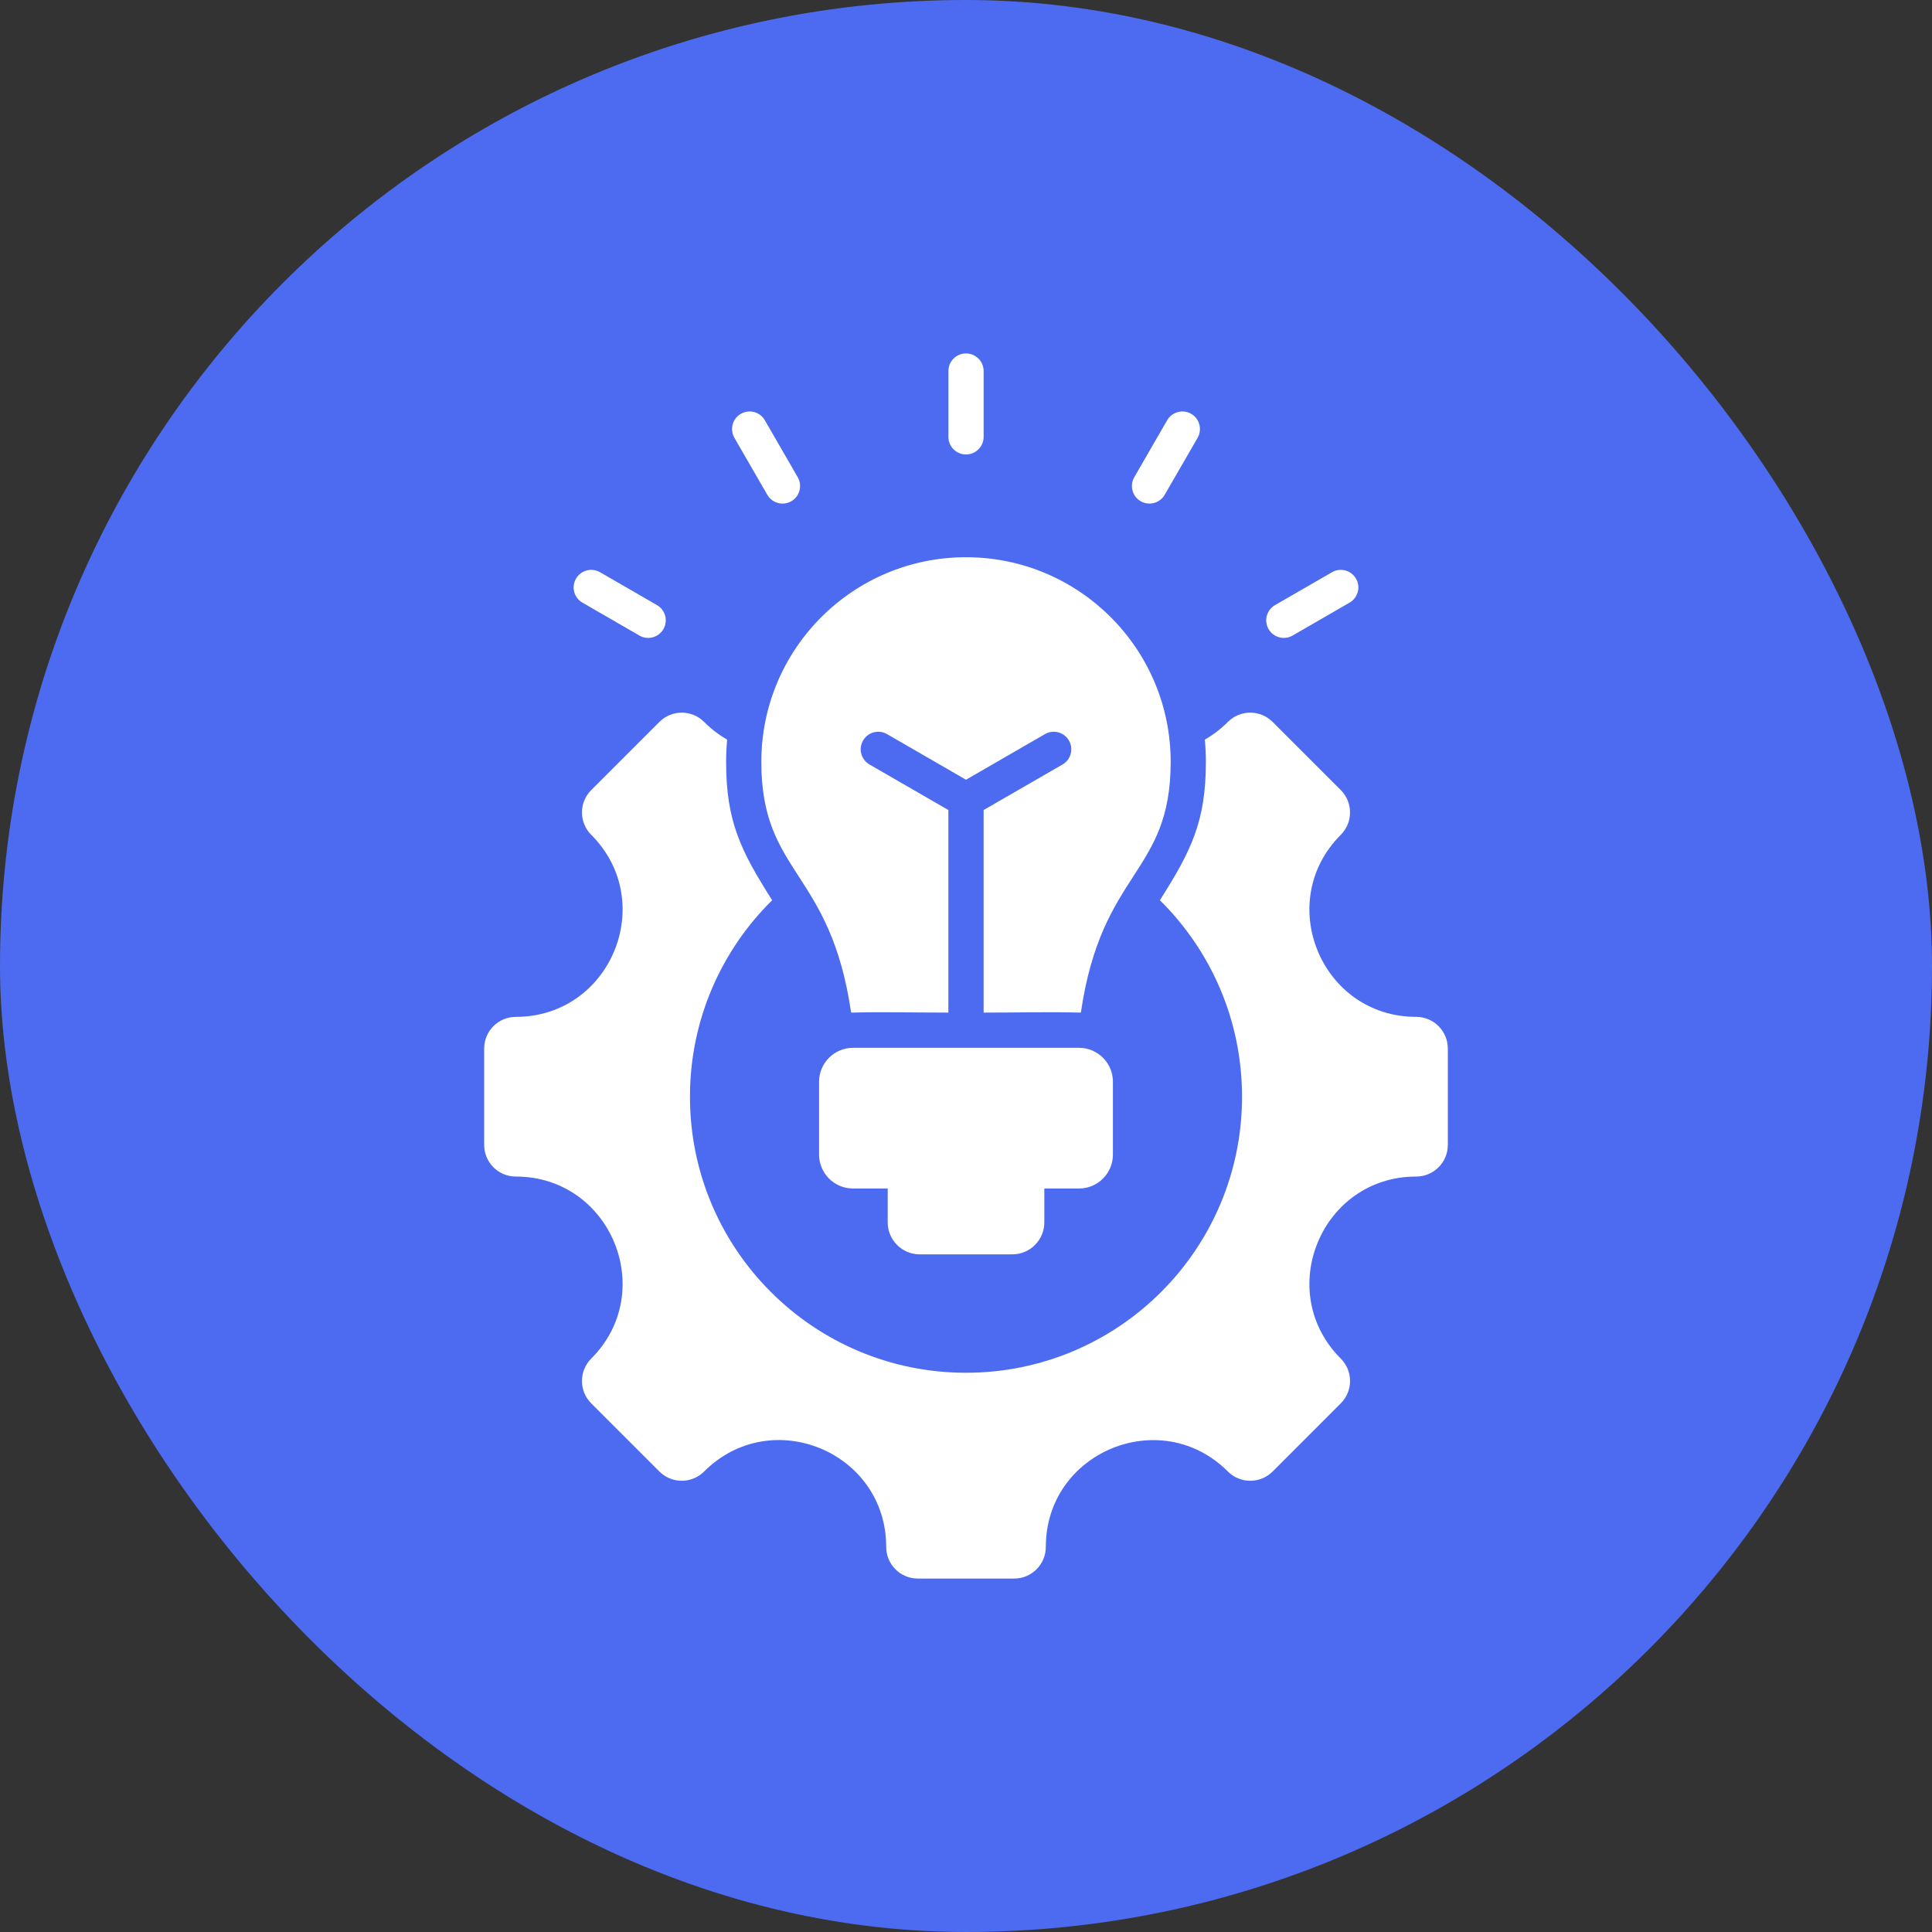
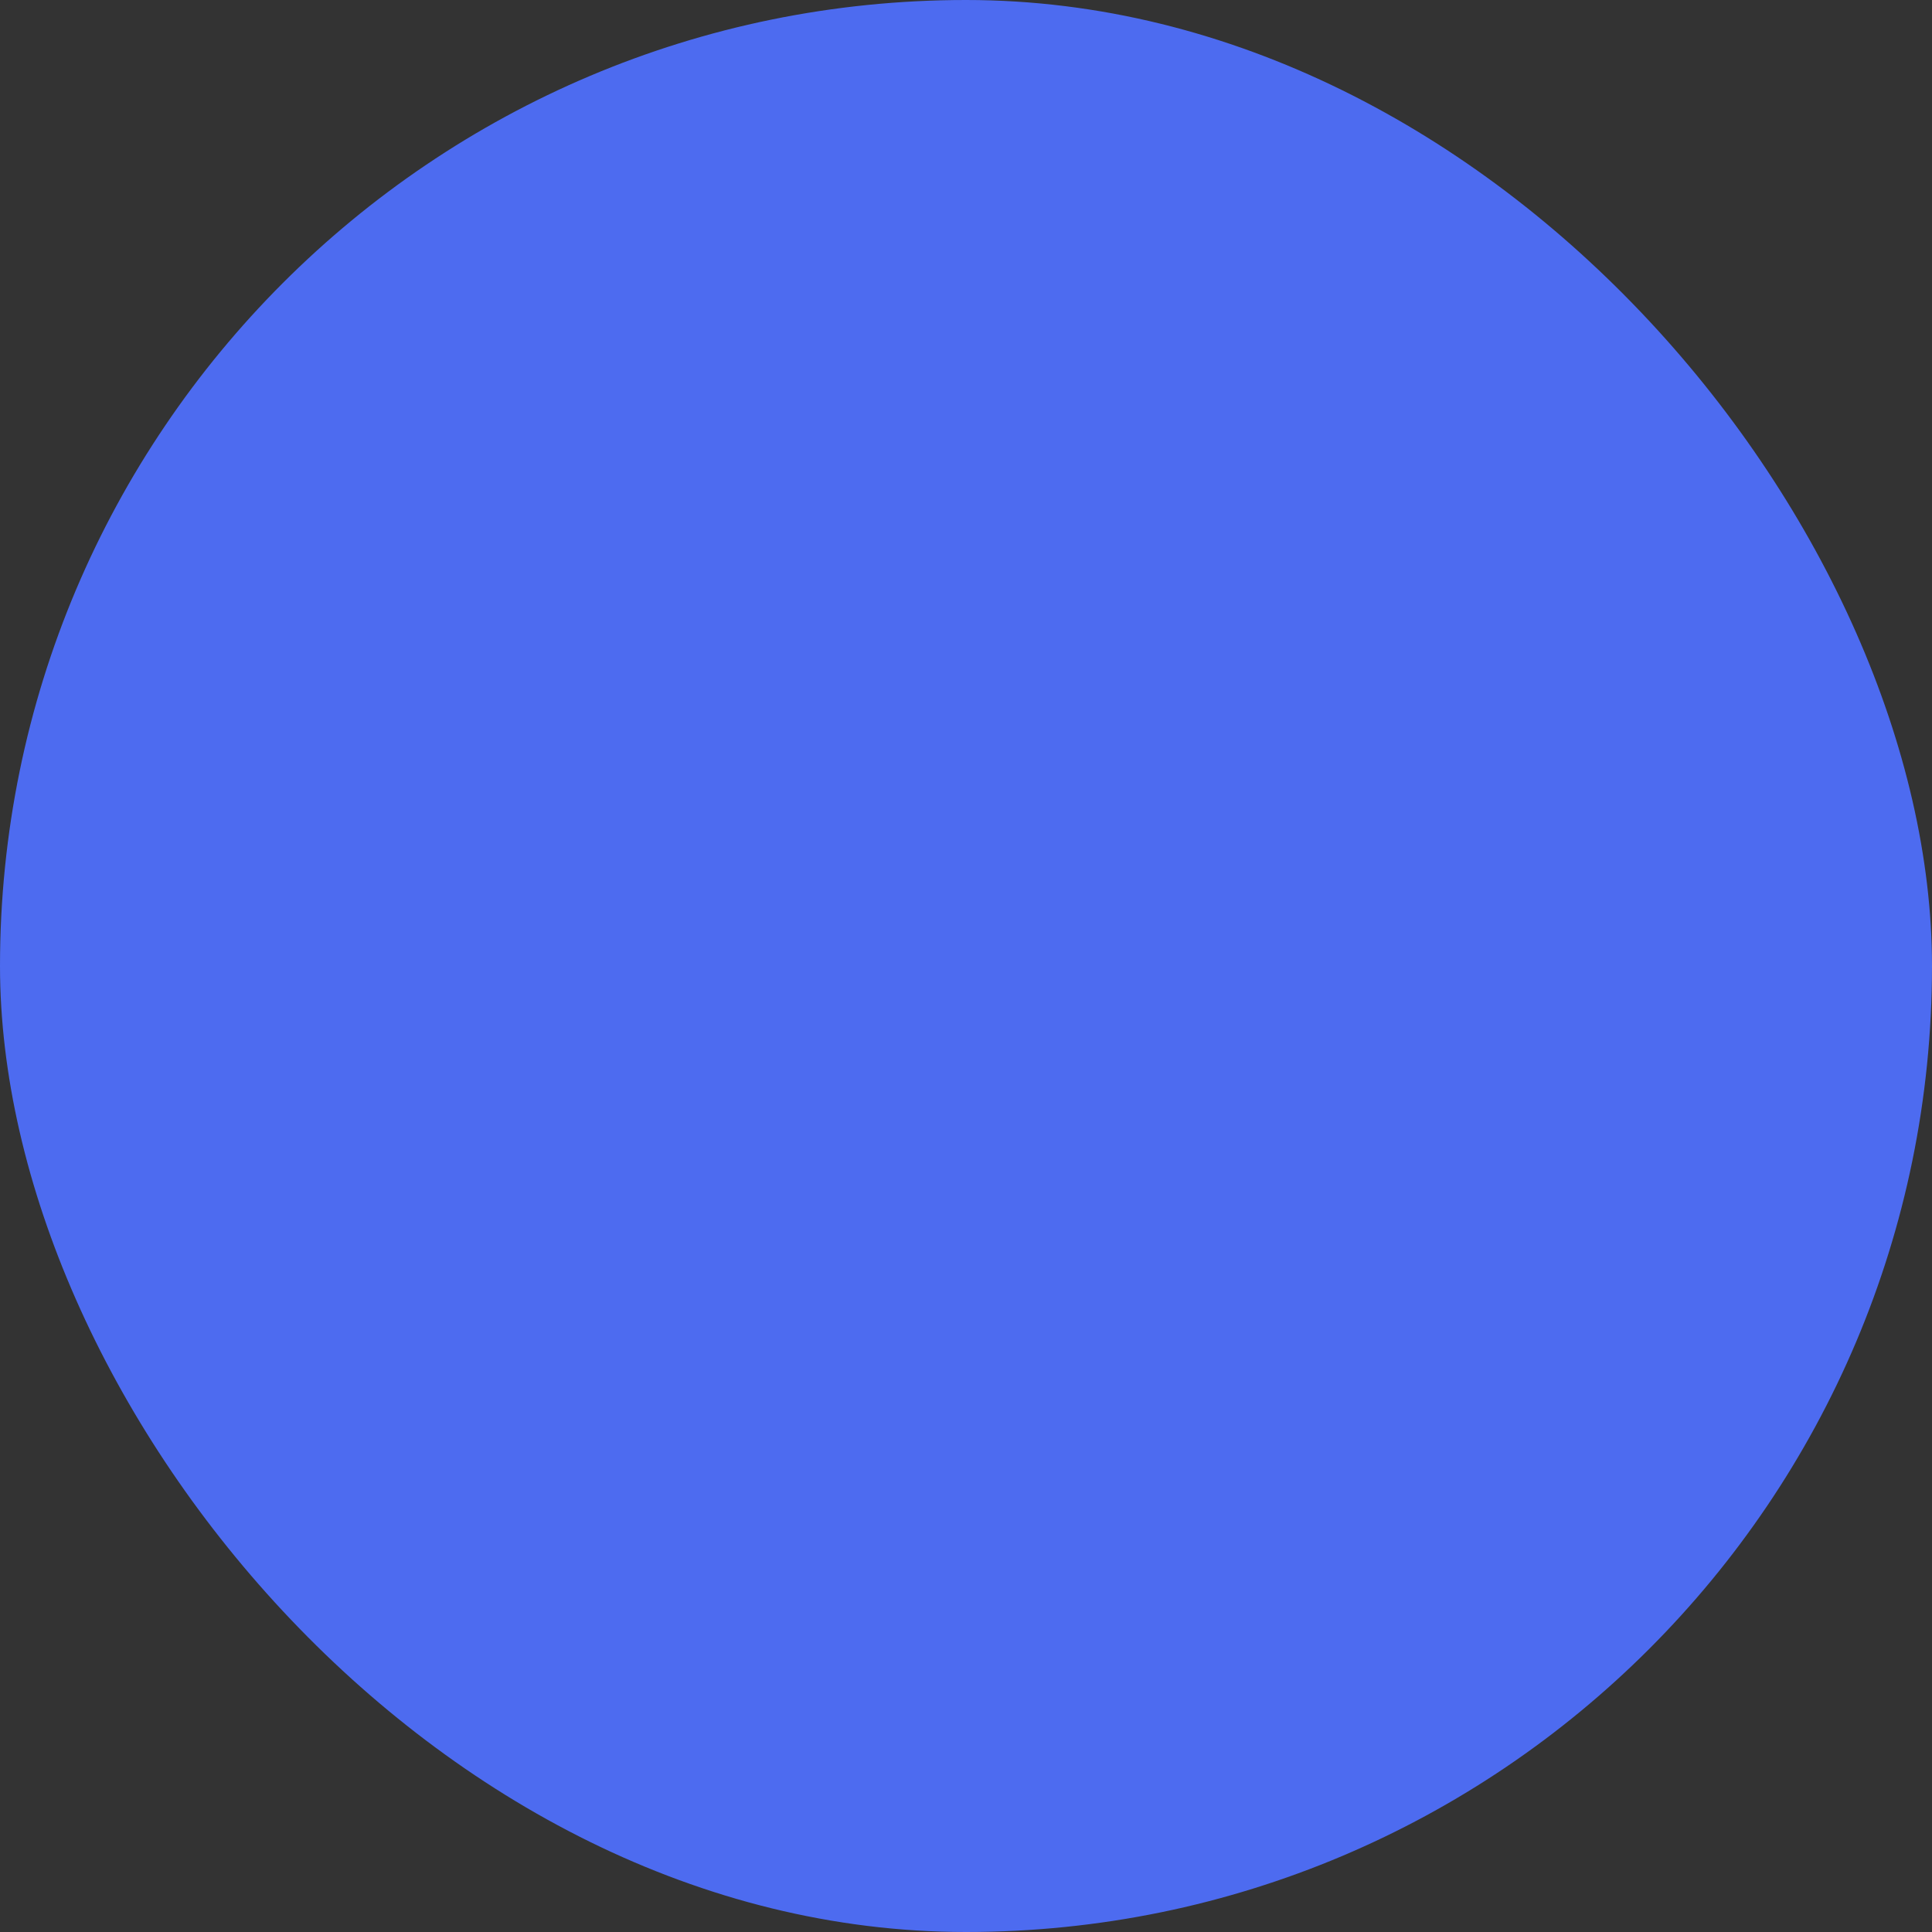
<svg xmlns="http://www.w3.org/2000/svg" width="48" height="48" viewBox="0 0 48 48" fill="none">
  <rect x="0" y="0" width="48" height="48" fill="#333333" stroke="none" />
  <rect width="48" height="48" rx="24" fill="#4D6BF0" />
-   <path fill-rule="evenodd" clip-rule="evenodd" d="M35.185 29.231C32.827 29.231 31.645 32.087 33.311 33.754C33.619 34.061 33.619 34.559 33.311 34.866L31.619 36.559C31.311 36.866 30.813 36.866 30.506 36.559C28.84 34.892 25.983 36.075 25.983 38.432C25.983 38.867 25.631 39.219 25.197 39.219H22.803C22.369 39.219 22.017 38.867 22.017 38.432C22.017 36.072 19.163 34.89 17.494 36.559C17.187 36.866 16.689 36.866 16.382 36.559L14.689 34.866C14.382 34.559 14.382 34.061 14.689 33.754C16.355 32.087 15.173 29.231 12.815 29.231C12.381 29.231 12.029 28.879 12.029 28.445V26.051C12.029 25.616 12.381 25.264 12.815 25.264C15.173 25.264 16.355 22.408 14.689 20.741C14.382 20.434 14.382 19.936 14.689 19.629L16.382 17.936C16.689 17.629 17.187 17.629 17.494 17.936C17.672 18.115 17.865 18.261 18.066 18.376C18.049 18.558 18.04 18.742 18.04 18.928C18.04 20.416 18.41 21.145 19.184 22.366C17.923 23.609 17.142 25.337 17.142 27.248C17.142 31.036 20.212 34.106 24 34.106C27.788 34.106 30.858 31.036 30.858 27.248C30.858 25.337 30.077 23.609 28.817 22.366C29.59 21.145 29.96 20.416 29.96 18.928C29.96 18.742 29.951 18.558 29.934 18.376C30.135 18.261 30.328 18.115 30.506 17.936C30.813 17.629 31.311 17.629 31.618 17.936L33.311 19.629C33.618 19.936 33.618 20.434 33.311 20.741C31.645 22.408 32.827 25.264 35.185 25.264C35.619 25.264 35.971 25.616 35.971 26.051V28.445C35.971 28.879 35.619 29.231 35.185 29.231ZM21.191 26.033C20.728 26.033 20.35 26.411 20.35 26.873V28.687C20.35 29.15 20.728 29.528 21.191 29.528H22.055V30.371C22.055 30.807 22.411 31.164 22.848 31.164H25.153C25.589 31.164 25.946 30.807 25.946 30.371V29.528H26.81C27.272 29.528 27.65 29.15 27.65 28.687V26.873C27.65 26.411 27.272 26.033 26.81 26.033H21.191ZM24 13.844C21.192 13.844 18.915 16.12 18.915 18.928C18.915 21.733 20.626 21.602 21.146 25.158C21.942 25.138 22.764 25.158 23.562 25.158V20.125L21.603 18.994C21.394 18.874 21.322 18.607 21.442 18.399C21.562 18.19 21.828 18.118 22.037 18.238L24 19.372L25.963 18.238C26.172 18.118 26.438 18.19 26.558 18.399C26.678 18.607 26.606 18.874 26.398 18.994L24.438 20.125V25.158C25.236 25.158 26.059 25.138 26.854 25.158C27.374 21.602 29.085 21.733 29.085 18.928C29.085 16.12 26.808 13.844 24 13.844ZM24.438 10.854C24.438 11.095 24.242 11.291 24 11.291C23.758 11.291 23.563 11.095 23.563 10.854V9.219C23.563 8.977 23.758 8.781 24 8.781C24.242 8.781 24.438 8.977 24.438 9.219V10.854ZM32.114 15.79C31.906 15.911 31.639 15.839 31.518 15.631C31.397 15.422 31.468 15.155 31.677 15.034L33.093 14.217C33.301 14.096 33.568 14.167 33.689 14.376C33.81 14.584 33.739 14.851 33.53 14.972L32.114 15.79ZM28.936 12.294C28.815 12.502 28.548 12.573 28.34 12.453C28.131 12.332 28.06 12.065 28.181 11.856L28.998 10.441C29.119 10.232 29.386 10.161 29.595 10.282C29.803 10.402 29.874 10.669 29.754 10.878L28.936 12.294ZM16.323 15.034C16.532 15.155 16.603 15.422 16.482 15.631C16.361 15.839 16.094 15.911 15.886 15.79L14.47 14.972C14.261 14.852 14.19 14.585 14.311 14.376C14.432 14.167 14.699 14.096 14.908 14.217L16.323 15.034ZM19.819 11.856C19.94 12.065 19.869 12.332 19.66 12.453C19.452 12.573 19.185 12.502 19.064 12.294L18.246 10.878C18.126 10.669 18.197 10.402 18.405 10.282C18.614 10.161 18.881 10.232 19.002 10.441L19.819 11.856Z" fill="white" />
</svg>